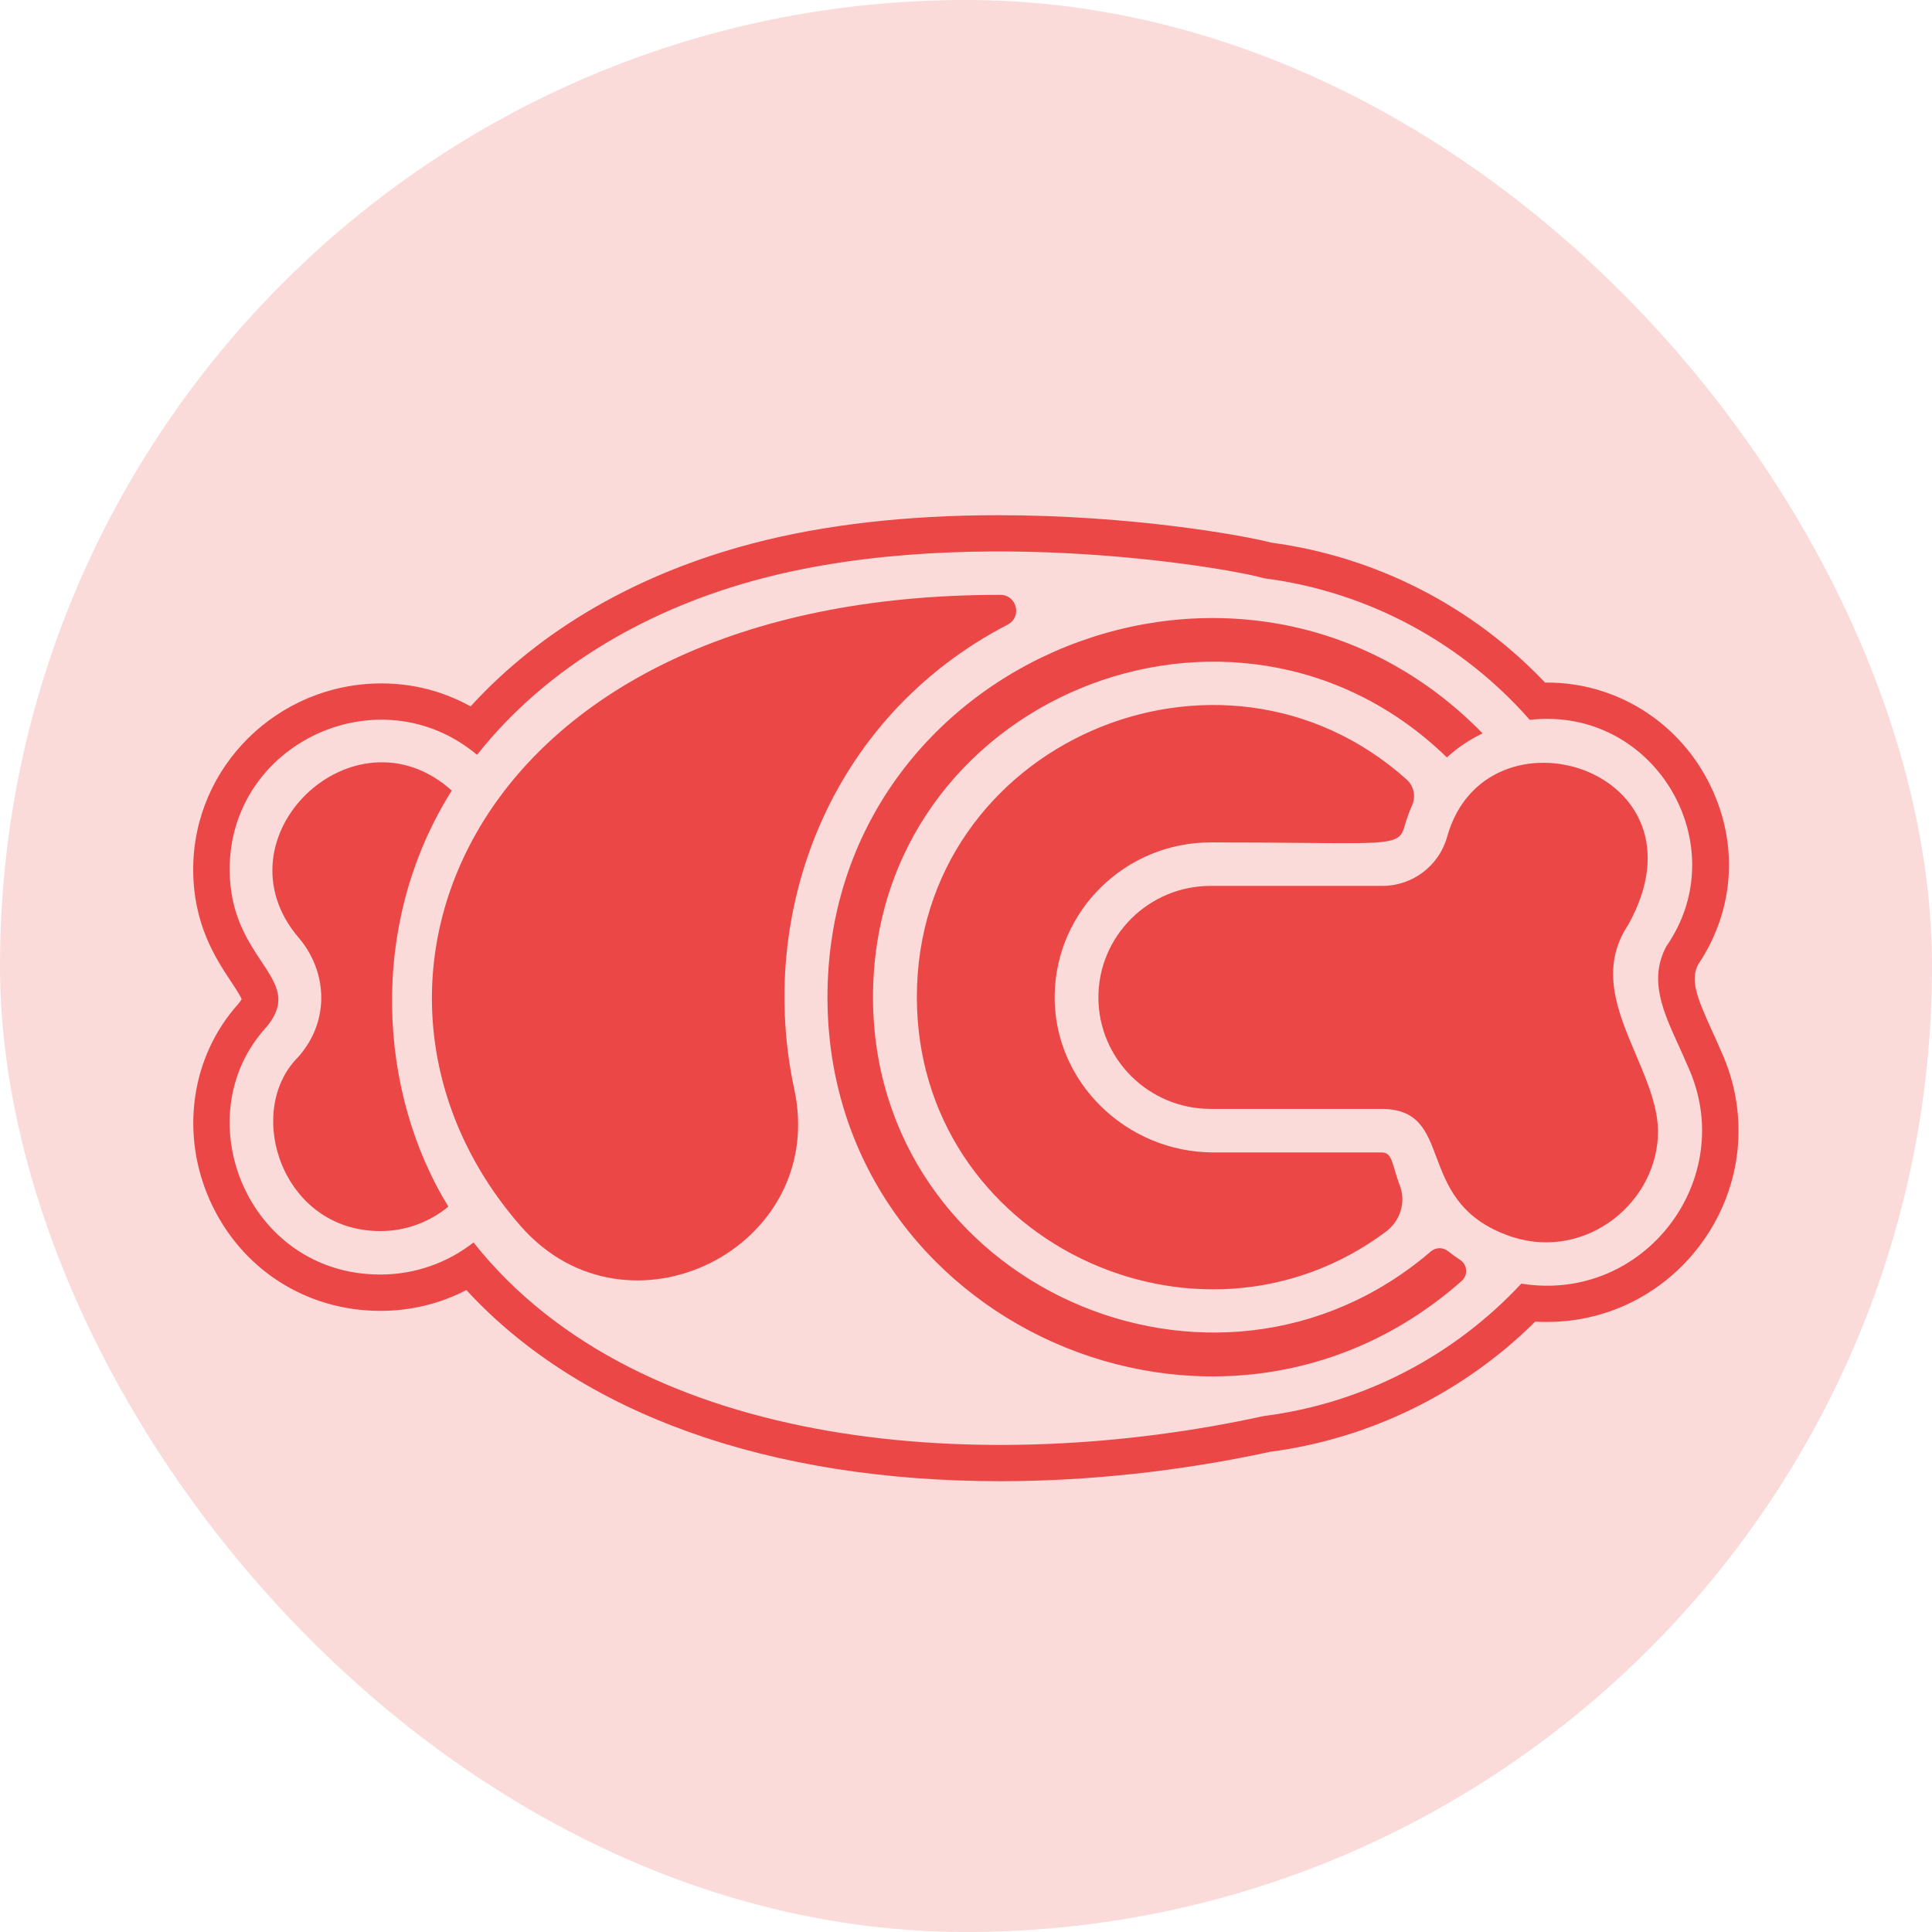
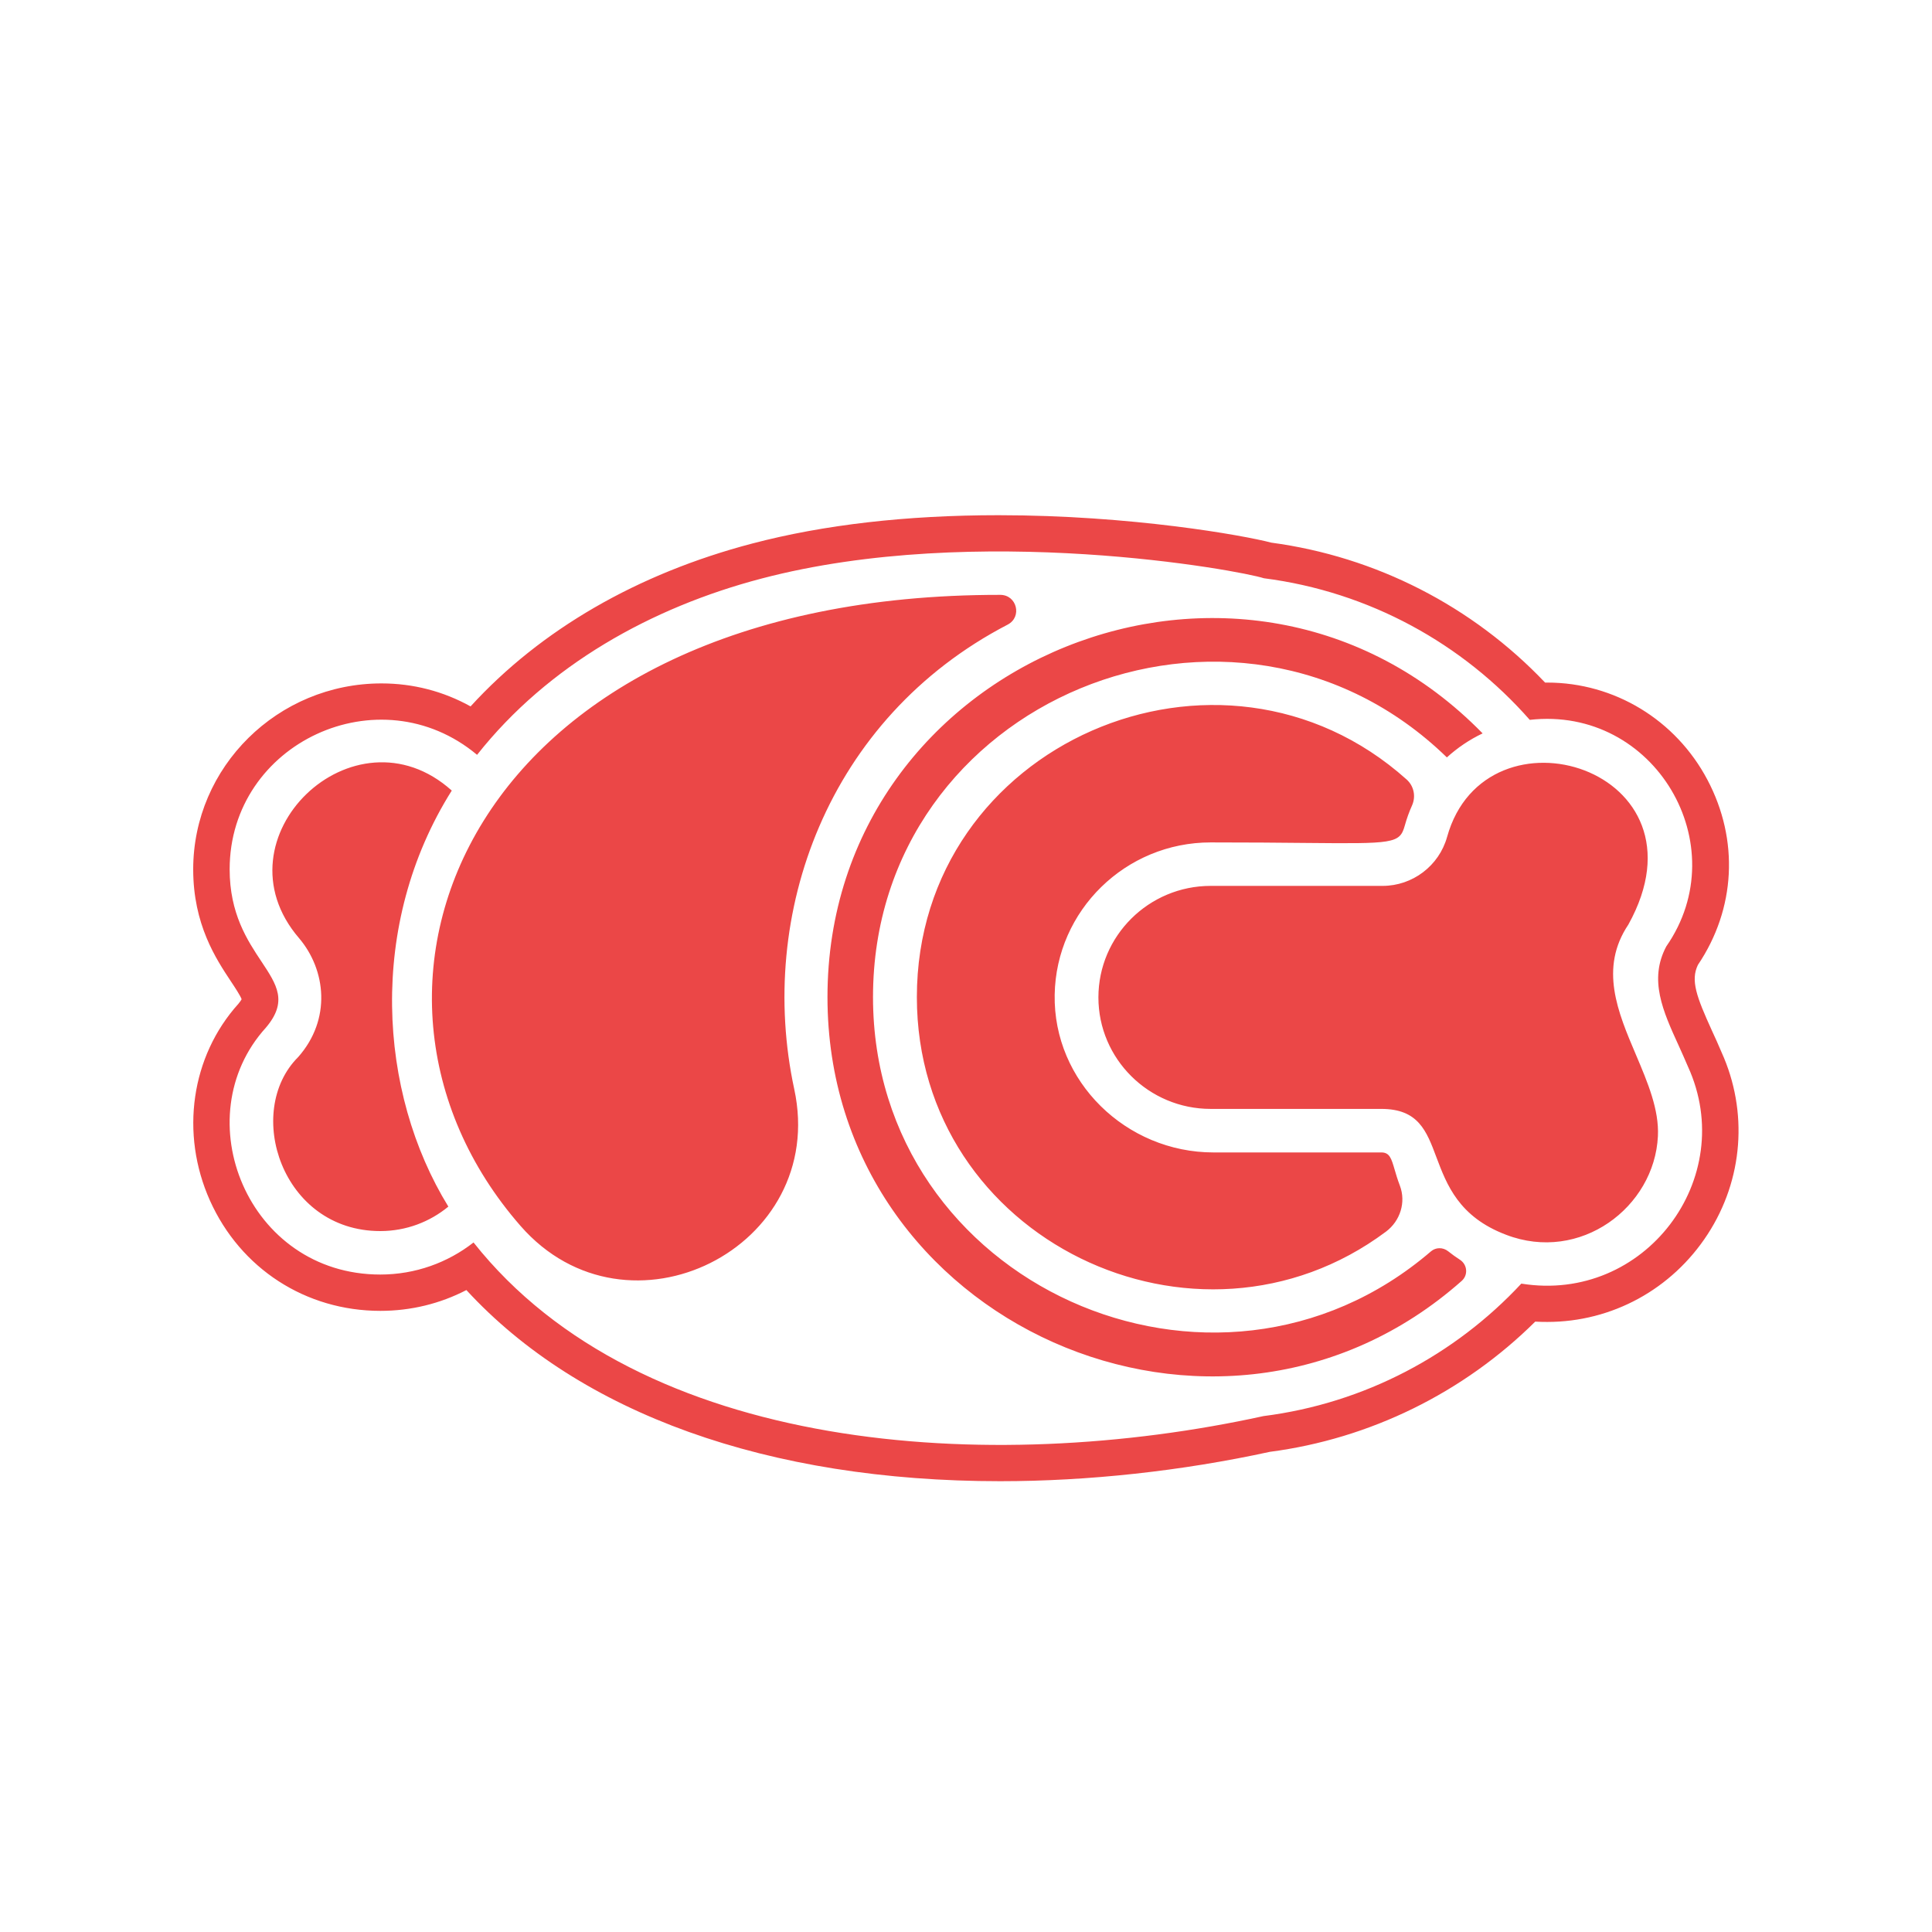
<svg xmlns="http://www.w3.org/2000/svg" width="30" height="30" viewBox="0 0 30 30" fill="none">
-   <rect width="30" height="30" rx="15" fill="#EB4747" fill-opacity="0.2" />
  <path fill-rule="evenodd" clip-rule="evenodd" d="M26.582 16.002C26.632 16.11 26.683 16.222 26.732 16.339C27.149 17.261 27.068 18.317 26.516 19.166C25.962 20.019 25.032 20.527 24.026 20.527C23.964 20.527 23.902 20.526 23.839 20.522C22.726 21.626 21.273 22.341 19.718 22.544C18.349 22.842 16.902 23 15.531 23C11.925 23 9.007 21.95 7.242 20.032C6.833 20.244 6.379 20.355 5.906 20.355C4.747 20.355 3.734 19.699 3.26 18.642C2.794 17.601 2.967 16.403 3.701 15.588C3.73 15.553 3.745 15.53 3.752 15.516C3.73 15.457 3.649 15.334 3.587 15.241C3.353 14.888 3 14.355 3 13.499C3 11.907 4.312 10.612 5.924 10.612C6.414 10.612 6.884 10.734 7.307 10.969C8.395 9.778 9.896 8.908 11.68 8.44C12.79 8.148 14.077 8 15.504 8C17.562 8 19.311 8.313 19.74 8.426C21.365 8.644 22.863 9.411 23.992 10.599H24.026C25.068 10.599 26.021 11.178 26.513 12.109C27.007 13.043 26.951 14.114 26.365 14.983C26.25 15.223 26.341 15.472 26.582 16.002ZM19.619 21.989C21.194 21.789 22.597 21.035 23.623 19.932C25.538 20.241 27.002 18.297 26.211 16.563C26.164 16.452 26.114 16.342 26.066 16.235C25.821 15.699 25.6 15.212 25.874 14.696C26.966 13.125 25.693 10.958 23.754 11.178C22.718 9.998 21.265 9.189 19.625 8.979C19.264 8.859 15.175 8.103 11.824 8.984C10.116 9.432 8.508 10.329 7.408 11.721C5.894 10.455 3.566 11.533 3.566 13.499C3.566 14.186 3.841 14.602 4.06 14.931C4.301 15.294 4.472 15.553 4.129 15.957C2.866 17.348 3.843 19.791 5.905 19.791C6.451 19.791 6.954 19.605 7.353 19.293C9.95 22.571 15.371 22.92 19.619 21.989ZM8.083 19.036C9.745 20.938 12.865 19.376 12.333 16.912C11.749 14.201 12.847 11.154 15.647 9.699C15.875 9.58 15.791 9.238 15.533 9.237C7.295 9.229 4.854 15.341 8.083 19.036ZM5.905 19.116C6.307 19.116 6.675 18.973 6.962 18.736C5.87 16.962 5.706 14.355 7.015 12.276C5.498 10.914 3.308 13.015 4.644 14.568C5.063 15.062 5.147 15.828 4.631 16.413C3.784 17.255 4.371 19.116 5.905 19.116ZM21.842 12.104C21.956 12.206 21.988 12.368 21.926 12.507C21.881 12.607 21.844 12.71 21.814 12.818C21.735 13.103 21.643 13.102 20.252 13.089C19.873 13.085 19.398 13.081 18.799 13.081C17.477 13.081 16.399 14.138 16.377 15.446C16.353 16.793 17.486 17.895 18.843 17.895H21.45C21.578 17.895 21.605 17.988 21.656 18.162C21.676 18.232 21.701 18.315 21.737 18.41C21.835 18.668 21.743 18.959 21.521 19.125C18.584 21.318 14.237 19.249 14.237 15.483C14.237 11.545 18.951 9.515 21.842 12.104ZM12.849 15.483C12.849 20.557 18.922 23.236 22.698 19.889C22.8 19.798 22.785 19.637 22.671 19.562C22.607 19.521 22.545 19.476 22.486 19.429C22.407 19.366 22.296 19.366 22.22 19.431C18.864 22.313 13.556 19.942 13.556 15.483C13.556 10.859 19.176 8.562 22.467 11.761C22.633 11.61 22.82 11.484 23.022 11.388C19.322 7.599 12.849 10.227 12.849 15.483ZM25.744 17.642C25.691 18.748 24.536 19.616 23.385 19.173C22.652 18.895 22.465 18.395 22.305 17.971C22.151 17.559 22.023 17.219 21.449 17.219H18.799C17.838 17.219 17.056 16.442 17.056 15.488C17.056 14.533 17.838 13.756 18.799 13.756H21.469C21.934 13.756 22.345 13.444 22.47 12.997C23.067 10.848 26.628 11.936 25.285 14.357C24.831 15.034 25.12 15.714 25.404 16.381C25.585 16.808 25.764 17.23 25.744 17.642Z" fill="#EB4747" />
</svg>